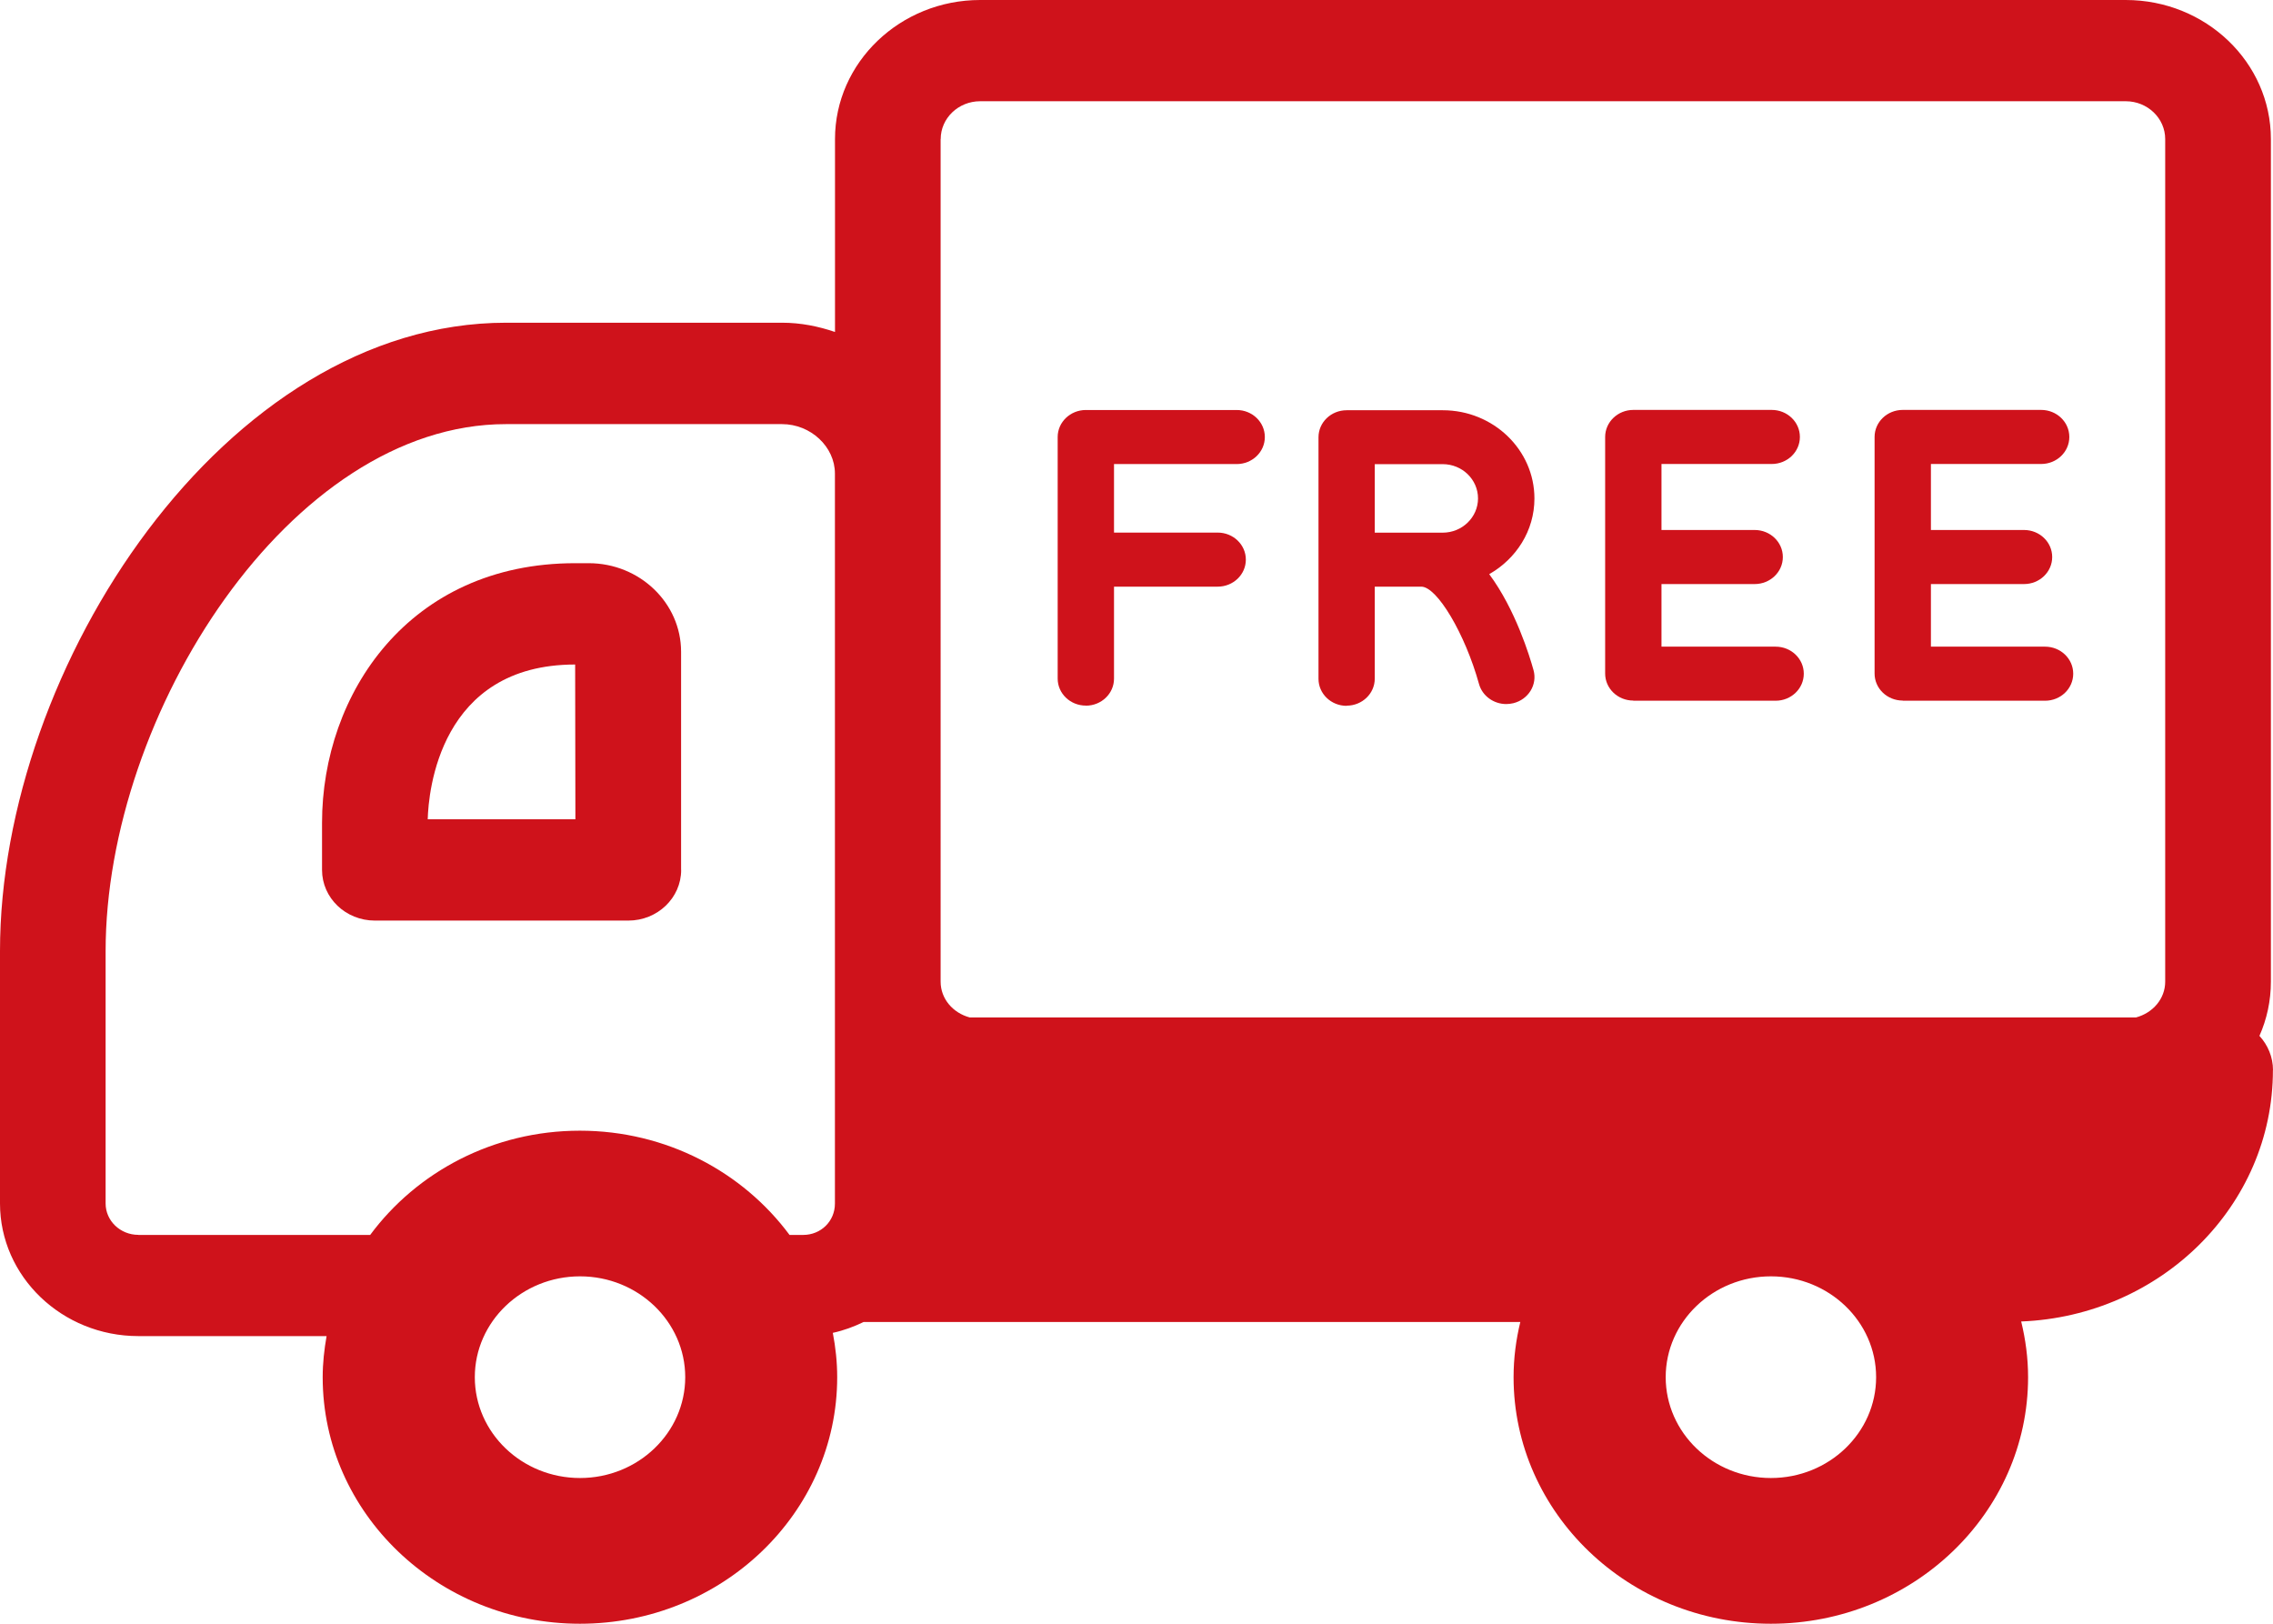
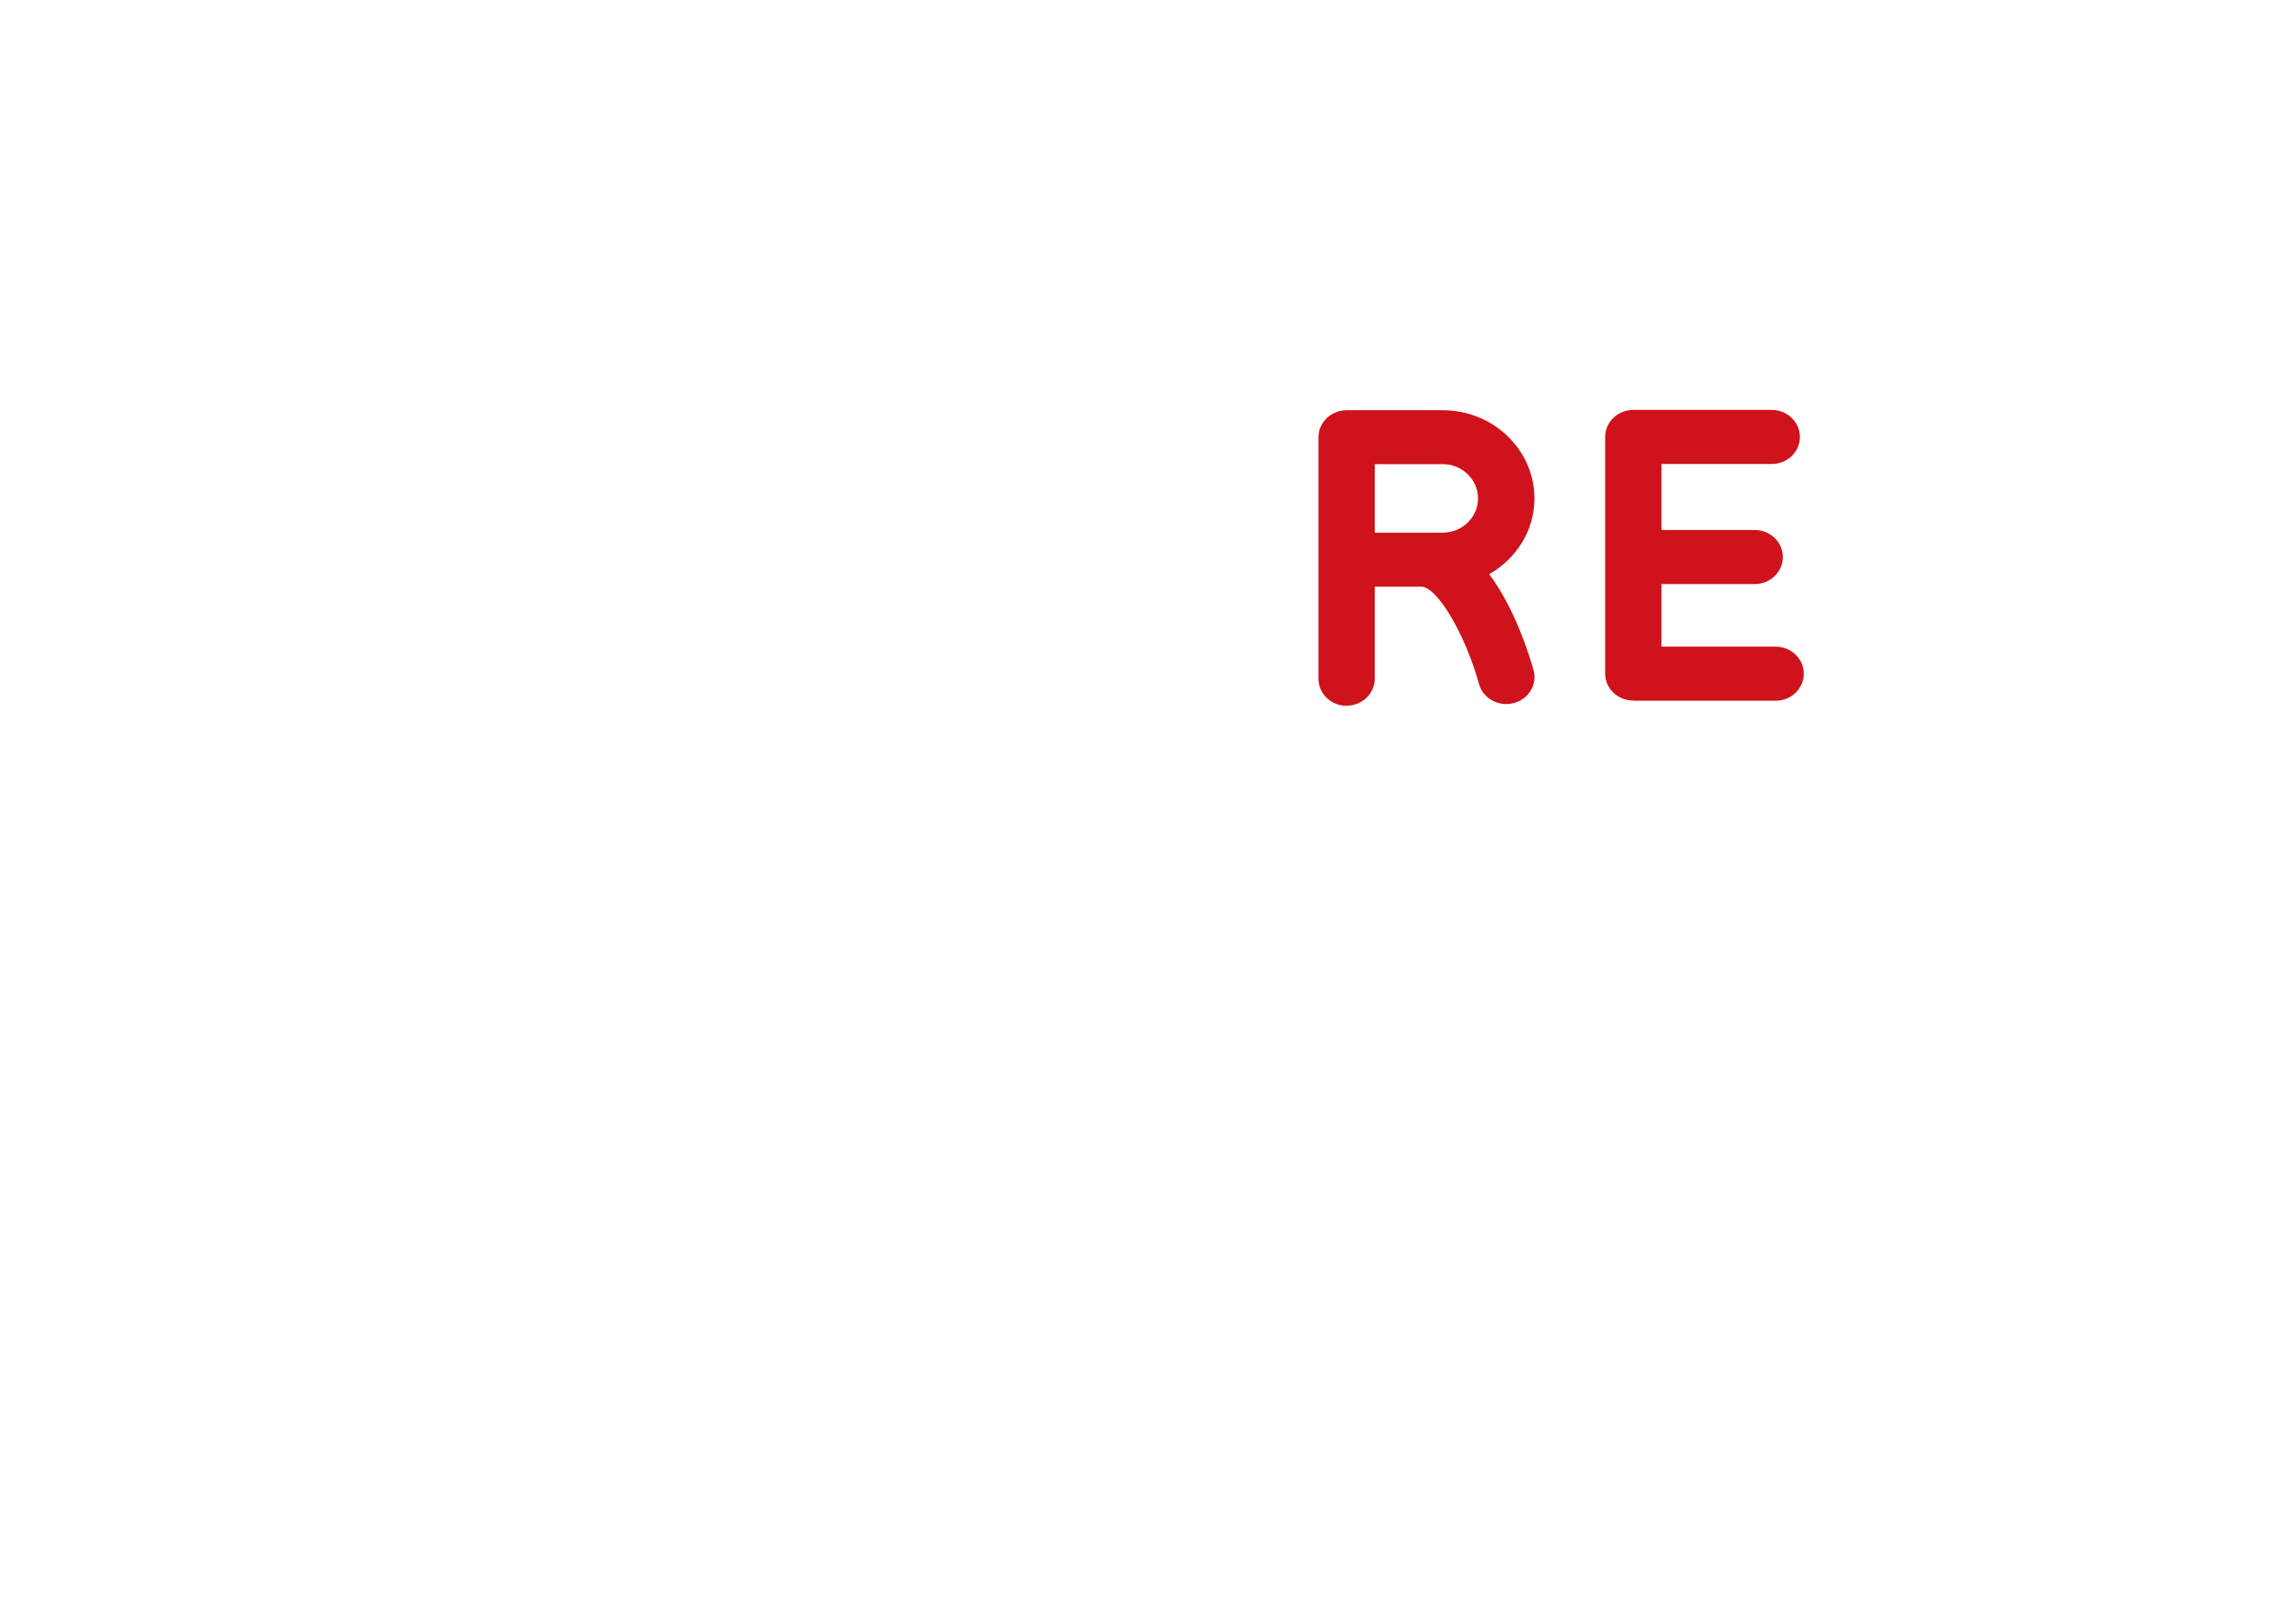
<svg xmlns="http://www.w3.org/2000/svg" id="_レイヤー_1" data-name="レイヤー_1" width="28" height="20" version="1.1" viewBox="0 0 28 20">
-   <path d="M28,13.181c0-.162-.064-.309-.167-.422.091-.205.141-.431.141-.667V1.713c0-.945-.802-1.713-1.788-1.713h-14.112c-.985,0-1.788.769-1.788,1.713v2.376c-.205-.07-.423-.114-.652-.114h-3.4C2.78,3.975,0,8.209,0,11.715v3.108c0,.901.765,1.634,1.704,1.634h2.319c-.029.165-.048.333-.048.506,0,1.675,1.421,3.037,3.169,3.037s3.169-1.362,3.169-3.037c0-.187-.02-.369-.054-.546.134-.029.26-.076.38-.134h8.089c-.053.219-.083.446-.083.68,0,1.675,1.421,3.037,3.169,3.037s3.169-1.362,3.169-3.037c0-.236-.031-.465-.085-.686,1.722-.068,3.101-1.428,3.101-3.095ZM23.111,16.963c0,.685-.581,1.242-1.296,1.242s-1.296-.557-1.296-1.242.581-1.242,1.296-1.242,1.296.557,1.296,1.242ZM11.588,1.713c0-.257.218-.466.486-.466h14.112c.268,0,.486.209.486.466v10.378c0,.213-.154.386-.359.441h-14.368c-.205-.055-.358-.228-.358-.441V1.713ZM1.704,15.21c-.222,0-.403-.173-.403-.386v-3.108c0-2.922,2.276-6.492,4.932-6.492h3.4c.354,0,.652.279.652.609v8.992c0,.217-.172.386-.392.386h-.167c-.575-.775-1.517-1.284-2.583-1.284s-2.008.508-2.583,1.284H1.704ZM8.441,16.963c0,.685-.581,1.242-1.296,1.242s-1.296-.557-1.296-1.242.582-1.242,1.296-1.242,1.296.557,1.296,1.242Z" fill="#cf121b" />
-   <path d="M8.39,10.715v-2.687c0-.601-.51-1.091-1.138-1.091h-.167c-2.047,0-3.118,1.609-3.118,3.198v.58c0,.345.291.624.651.624h3.122c.359,0,.651-.279.651-.624ZM5.269,10.091c.009-.335.143-1.906,1.816-1.906l.003,1.906h-1.819Z" fill="#cf121b" />
-   <path d="M13.376,8.692c.192,0,.347-.149.347-.333v-1.133h1.277c.192,0,.347-.149.347-.333s-.155-.333-.347-.333h-1.277v-.844h1.511c.192,0,.347-.149.347-.333s-.155-.333-.347-.333h-1.858c-.191,0-.347.149-.347.333v2.975c0,.184.155.333.347.333Z" fill="#cf121b" />
  <path d="M20.12,8.631h1.753c.192,0,.347-.149.347-.333s-.155-.333-.347-.333h-1.406v-.771h1.148c.192,0,.347-.149.347-.333s-.155-.333-.347-.333h-1.148v-.813h1.358c.192,0,.347-.149.347-.333s-.155-.333-.347-.333h-1.705c-.191,0-.347.149-.347.333v2.914c0,.184.155.333.347.333Z" fill="#cf121b" />
-   <path d="M23.439,8.631h1.753c.192,0,.347-.149.347-.333s-.155-.333-.347-.333h-1.406v-.771h1.147c.192,0,.347-.149.347-.333s-.155-.333-.347-.333h-1.147v-.813h1.358c.192,0,.347-.149.347-.333s-.155-.333-.347-.333h-1.705c-.192,0-.347.149-.347.333v2.914c0,.184.155.333.347.333Z" fill="#cf121b" />
  <path d="M16.588,8.692c.192,0,.347-.149.347-.333v-1.133h.573c.195,0,.54.582.711,1.198.041.149.182.248.336.248.029,0,.059-.004.089-.011.185-.047.296-.228.247-.406-.047-.17-.223-.749-.546-1.183.332-.189.557-.534.557-.932,0-.599-.506-1.087-1.129-1.087h-1.184c-.192,0-.347.149-.347.333v2.975c0,.184.155.333.347.333ZM18.207,6.139c0,.232-.195.422-.435.422h-.837v-.844h.837c.24,0,.435.189.435.422Z" fill="#cf121b" />
</svg>